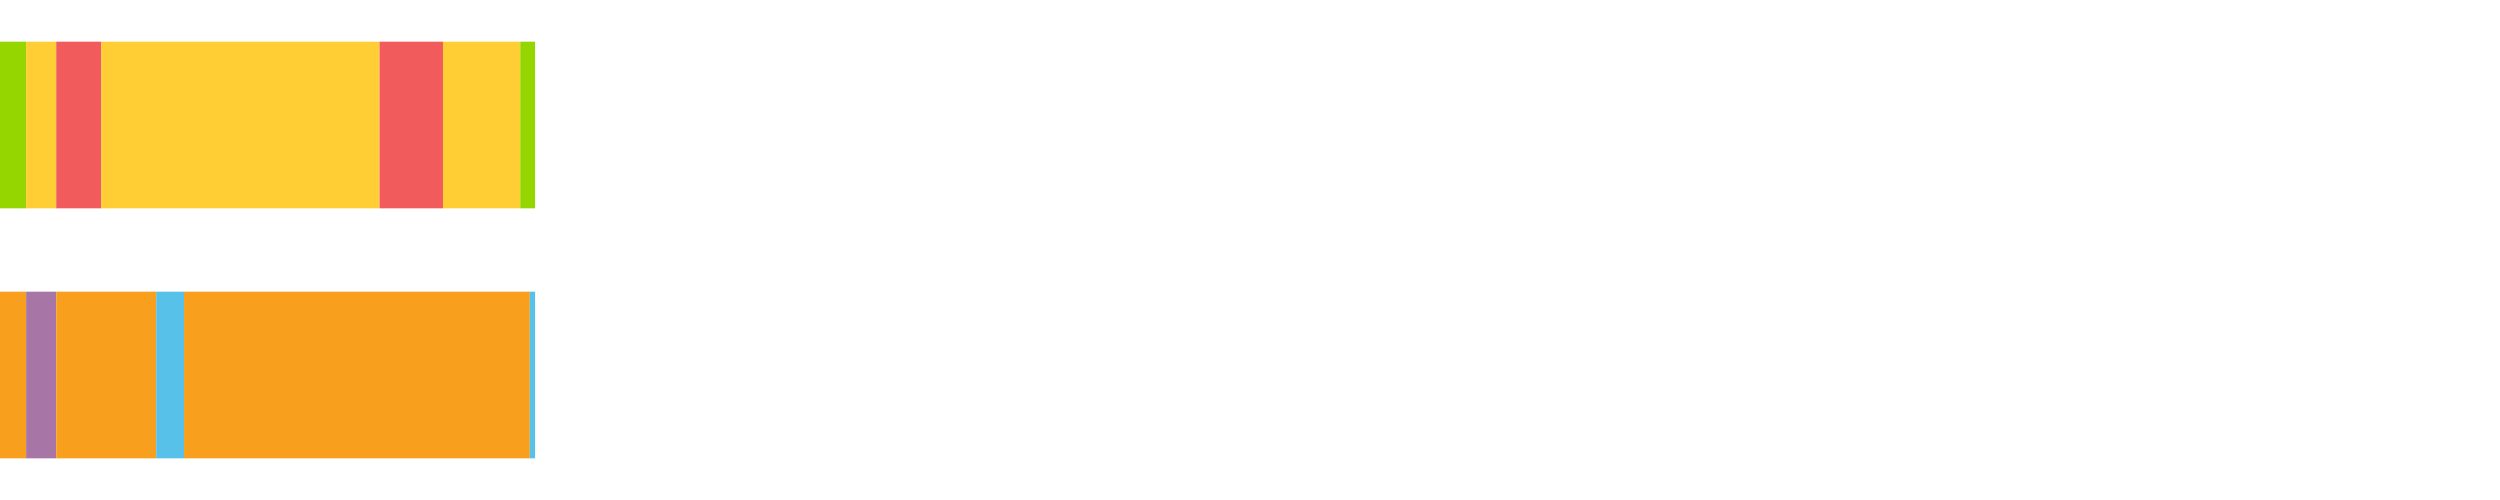
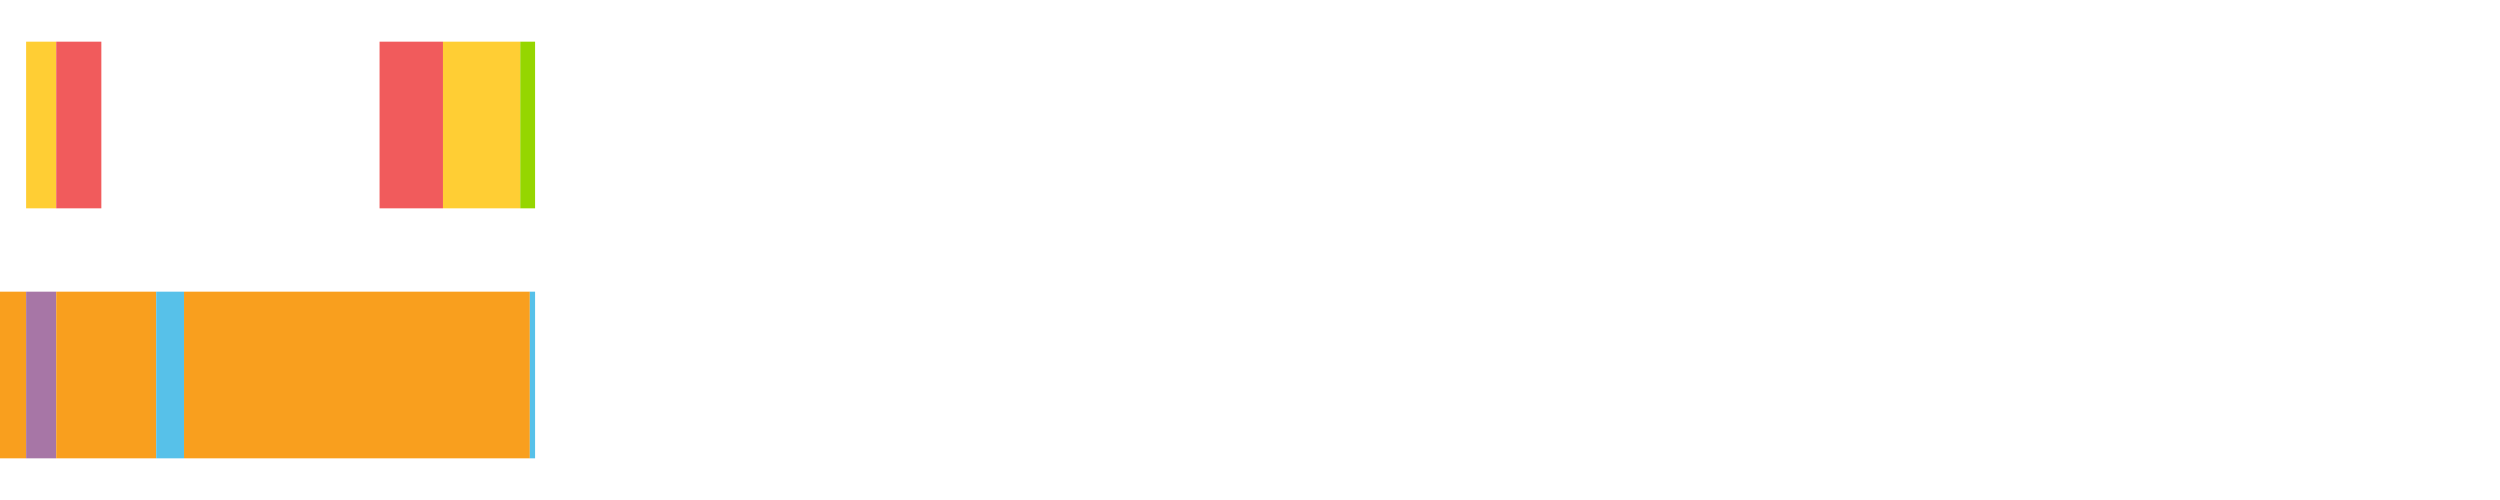
<svg xmlns="http://www.w3.org/2000/svg" width="1080pt" height="216pt" viewBox="0 0 1080 216" version="1.1">
  <g>
-     <path style="stroke:none;fill-rule:nonzero;fill:#95D600;fill-opacity:1;" d="M 0.0 18 L 0.0 90 L 11.281 90 L 11.281 18 Z M 0.0 18" />
    <path style="stroke:none;fill-rule:nonzero;fill:#FFCE34;fill-opacity:1;" d="M 11.281 18 L 11.281 90 L 24.285 90 L 24.285 18 Z M 11.281 18" />
    <path style="stroke:none;fill-rule:nonzero;fill:#F15B5C;fill-opacity:1;" d="M 24.285 18 L 24.285 90 L 43.783 90 L 43.783 18 Z M 24.285 18" />
-     <path style="stroke:none;fill-rule:nonzero;fill:#FFCE34;fill-opacity:1;" d="M 43.783 18 L 43.783 90 L 163.967 90 L 163.967 18 Z M 43.783 18" />
    <path style="stroke:none;fill-rule:nonzero;fill:#F15B5C;fill-opacity:1;" d="M 163.967 18 L 163.967 90 L 191.365 90 L 191.365 18 Z M 163.967 18" />
    <path style="stroke:none;fill-rule:nonzero;fill:#FFCE34;fill-opacity:1;" d="M 191.365 18 L 191.365 90 L 224.752 90 L 224.752 18 Z M 191.365 18" />
    <path style="stroke:none;fill-rule:nonzero;fill:#95D600;fill-opacity:1;" d="M 224.752 18 L 224.752 90 L 231.152 90 L 231.152 18 Z M 224.752 18" />
    <path style="stroke:none;fill-rule:nonzero;fill:#F99F1E;fill-opacity:1;" d="M 0.0 126 L 0.0 198 L 11.281 198 L 11.281 126 Z M 0.0 126" />
    <path style="stroke:none;fill-rule:nonzero;fill:#A776A6;fill-opacity:1;" d="M 11.281 126 L 11.281 198 L 24.285 198 L 24.285 126 Z M 11.281 126" />
    <path style="stroke:none;fill-rule:nonzero;fill:#F99F1E;fill-opacity:1;" d="M 24.285 126 L 24.285 198 L 67.474 198 L 67.474 126 Z M 24.285 126" />
    <path style="stroke:none;fill-rule:nonzero;fill:#57C1E9;fill-opacity:1;" d="M 67.474 126 L 67.474 198 L 79.5 198 L 79.5 126 Z M 67.474 126" />
    <path style="stroke:none;fill-rule:nonzero;fill:#F99F1E;fill-opacity:1;" d="M 79.5 126 L 79.5 198 L 228.895 198 L 228.895 126 Z M 79.5 126" />
    <path style="stroke:none;fill-rule:nonzero;fill:#57C1E9;fill-opacity:1;" d="M 228.895 126 L 228.895 198 L 231.152 198 L 231.152 126 Z M 228.895 126" />
  </g>
</svg>